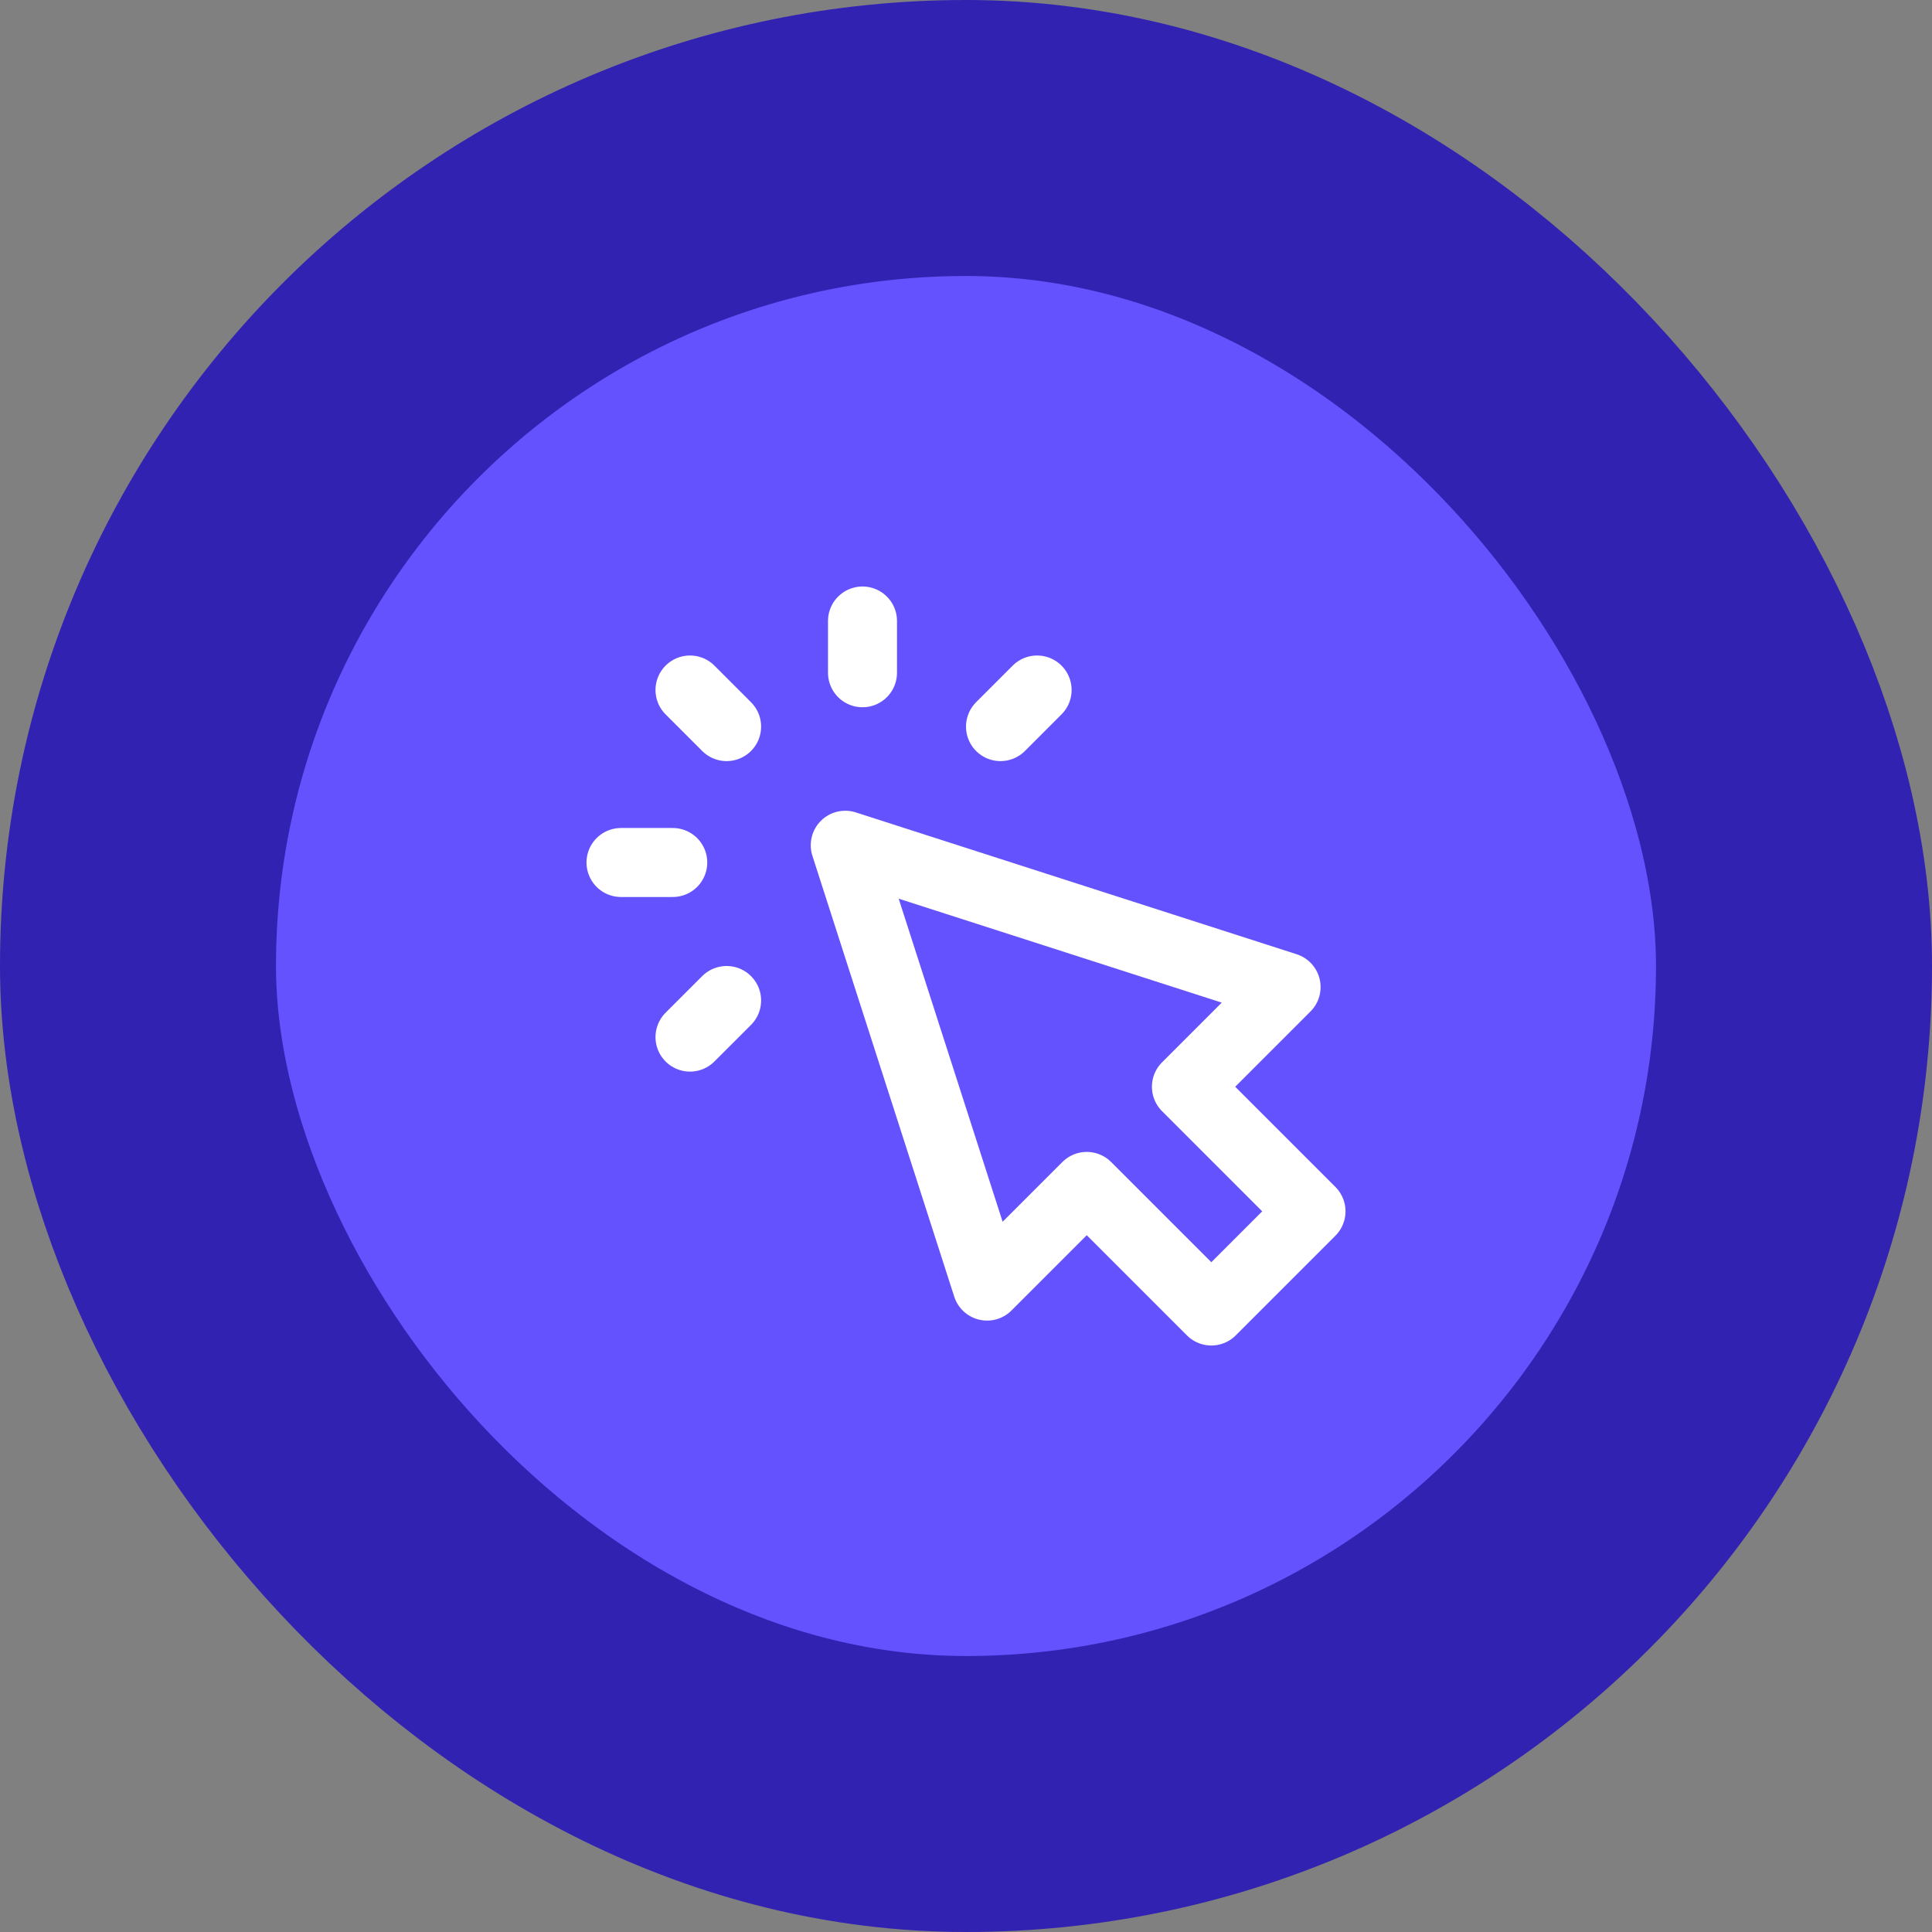
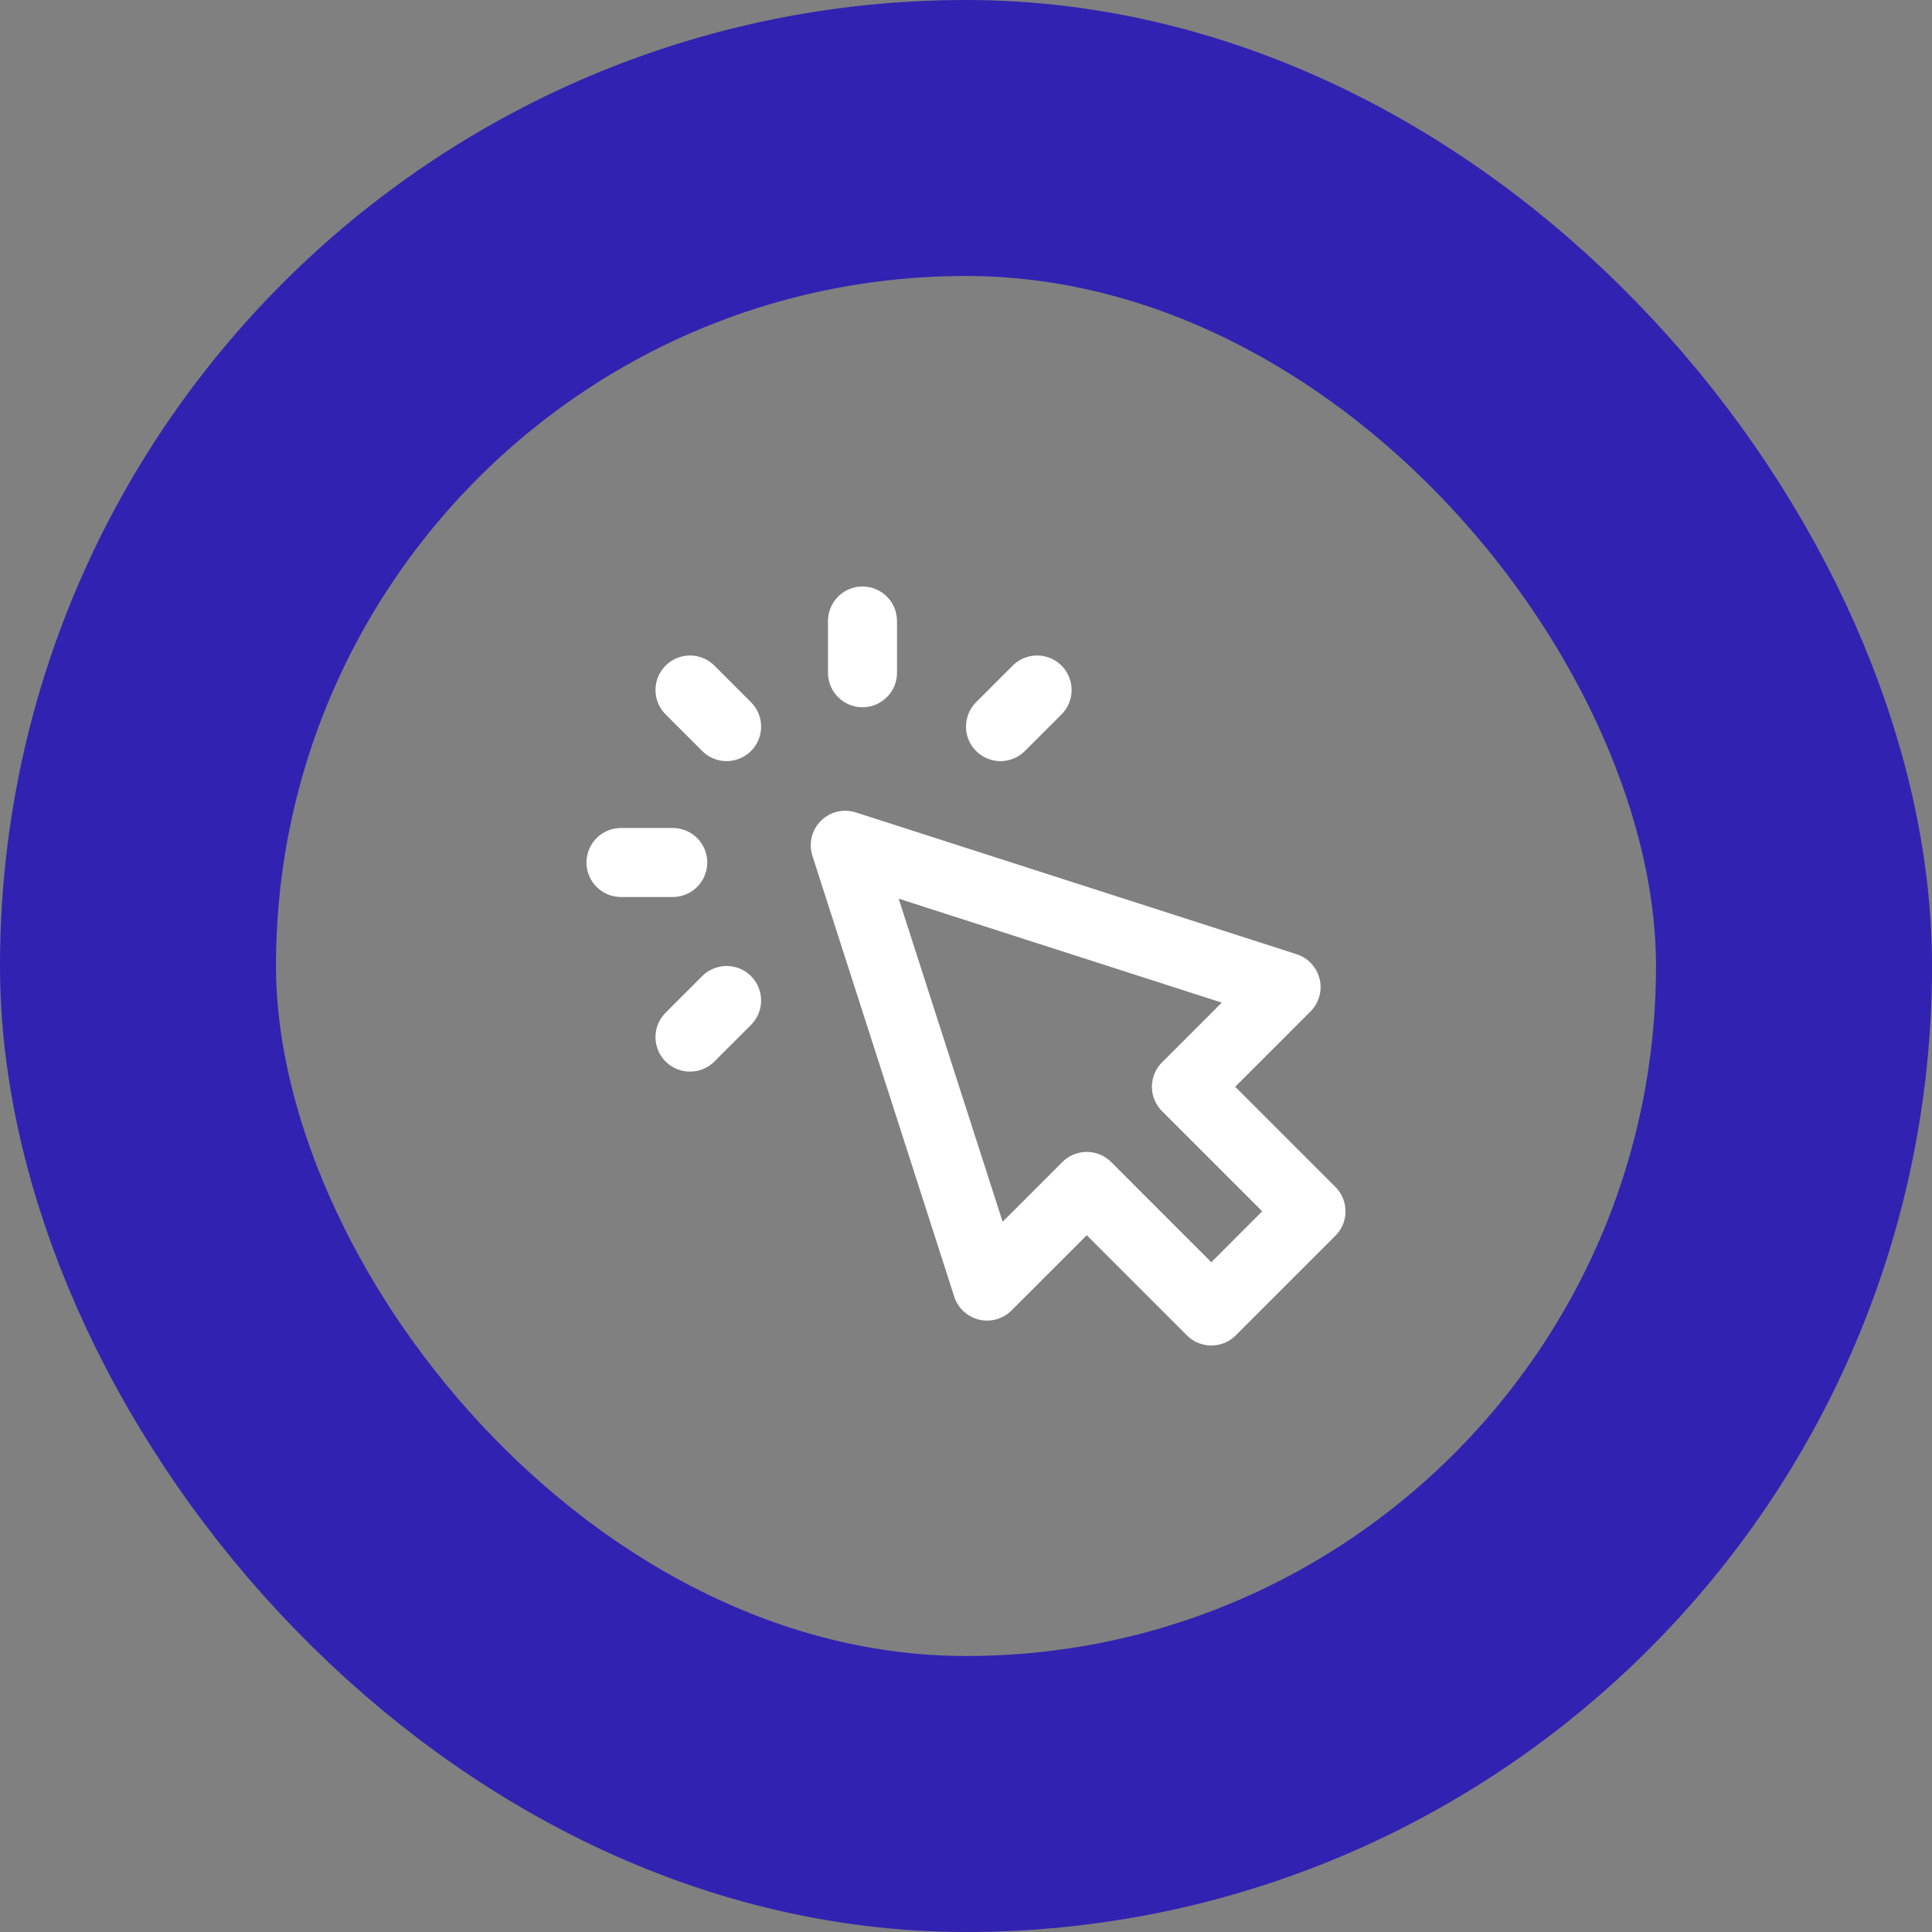
<svg xmlns="http://www.w3.org/2000/svg" width="56" height="56" viewBox="0 0 56 56" fill="none">
  <rect x="0" y="0" width="56" height="56" fill="#808080" stroke="none" />
-   <rect x="4" y="4" width="48" height="48" rx="24" fill="#6552FF" />
  <path d="M25 19.5V18M21.061 21.061L20 20M21.061 29L20 30.061M29 21.061L30.061 20M19.5 25H18M24.5 24.5L28.611 37.278L31.5 34.389L35.111 38L38 35.111L34.389 31.5L37.278 28.611L24.5 24.5Z" stroke="white" stroke-width="2" stroke-linecap="round" stroke-linejoin="round" />
  <rect x="4" y="4" width="48" height="48" rx="24" stroke="#3222B1" stroke-width="8" />
</svg>